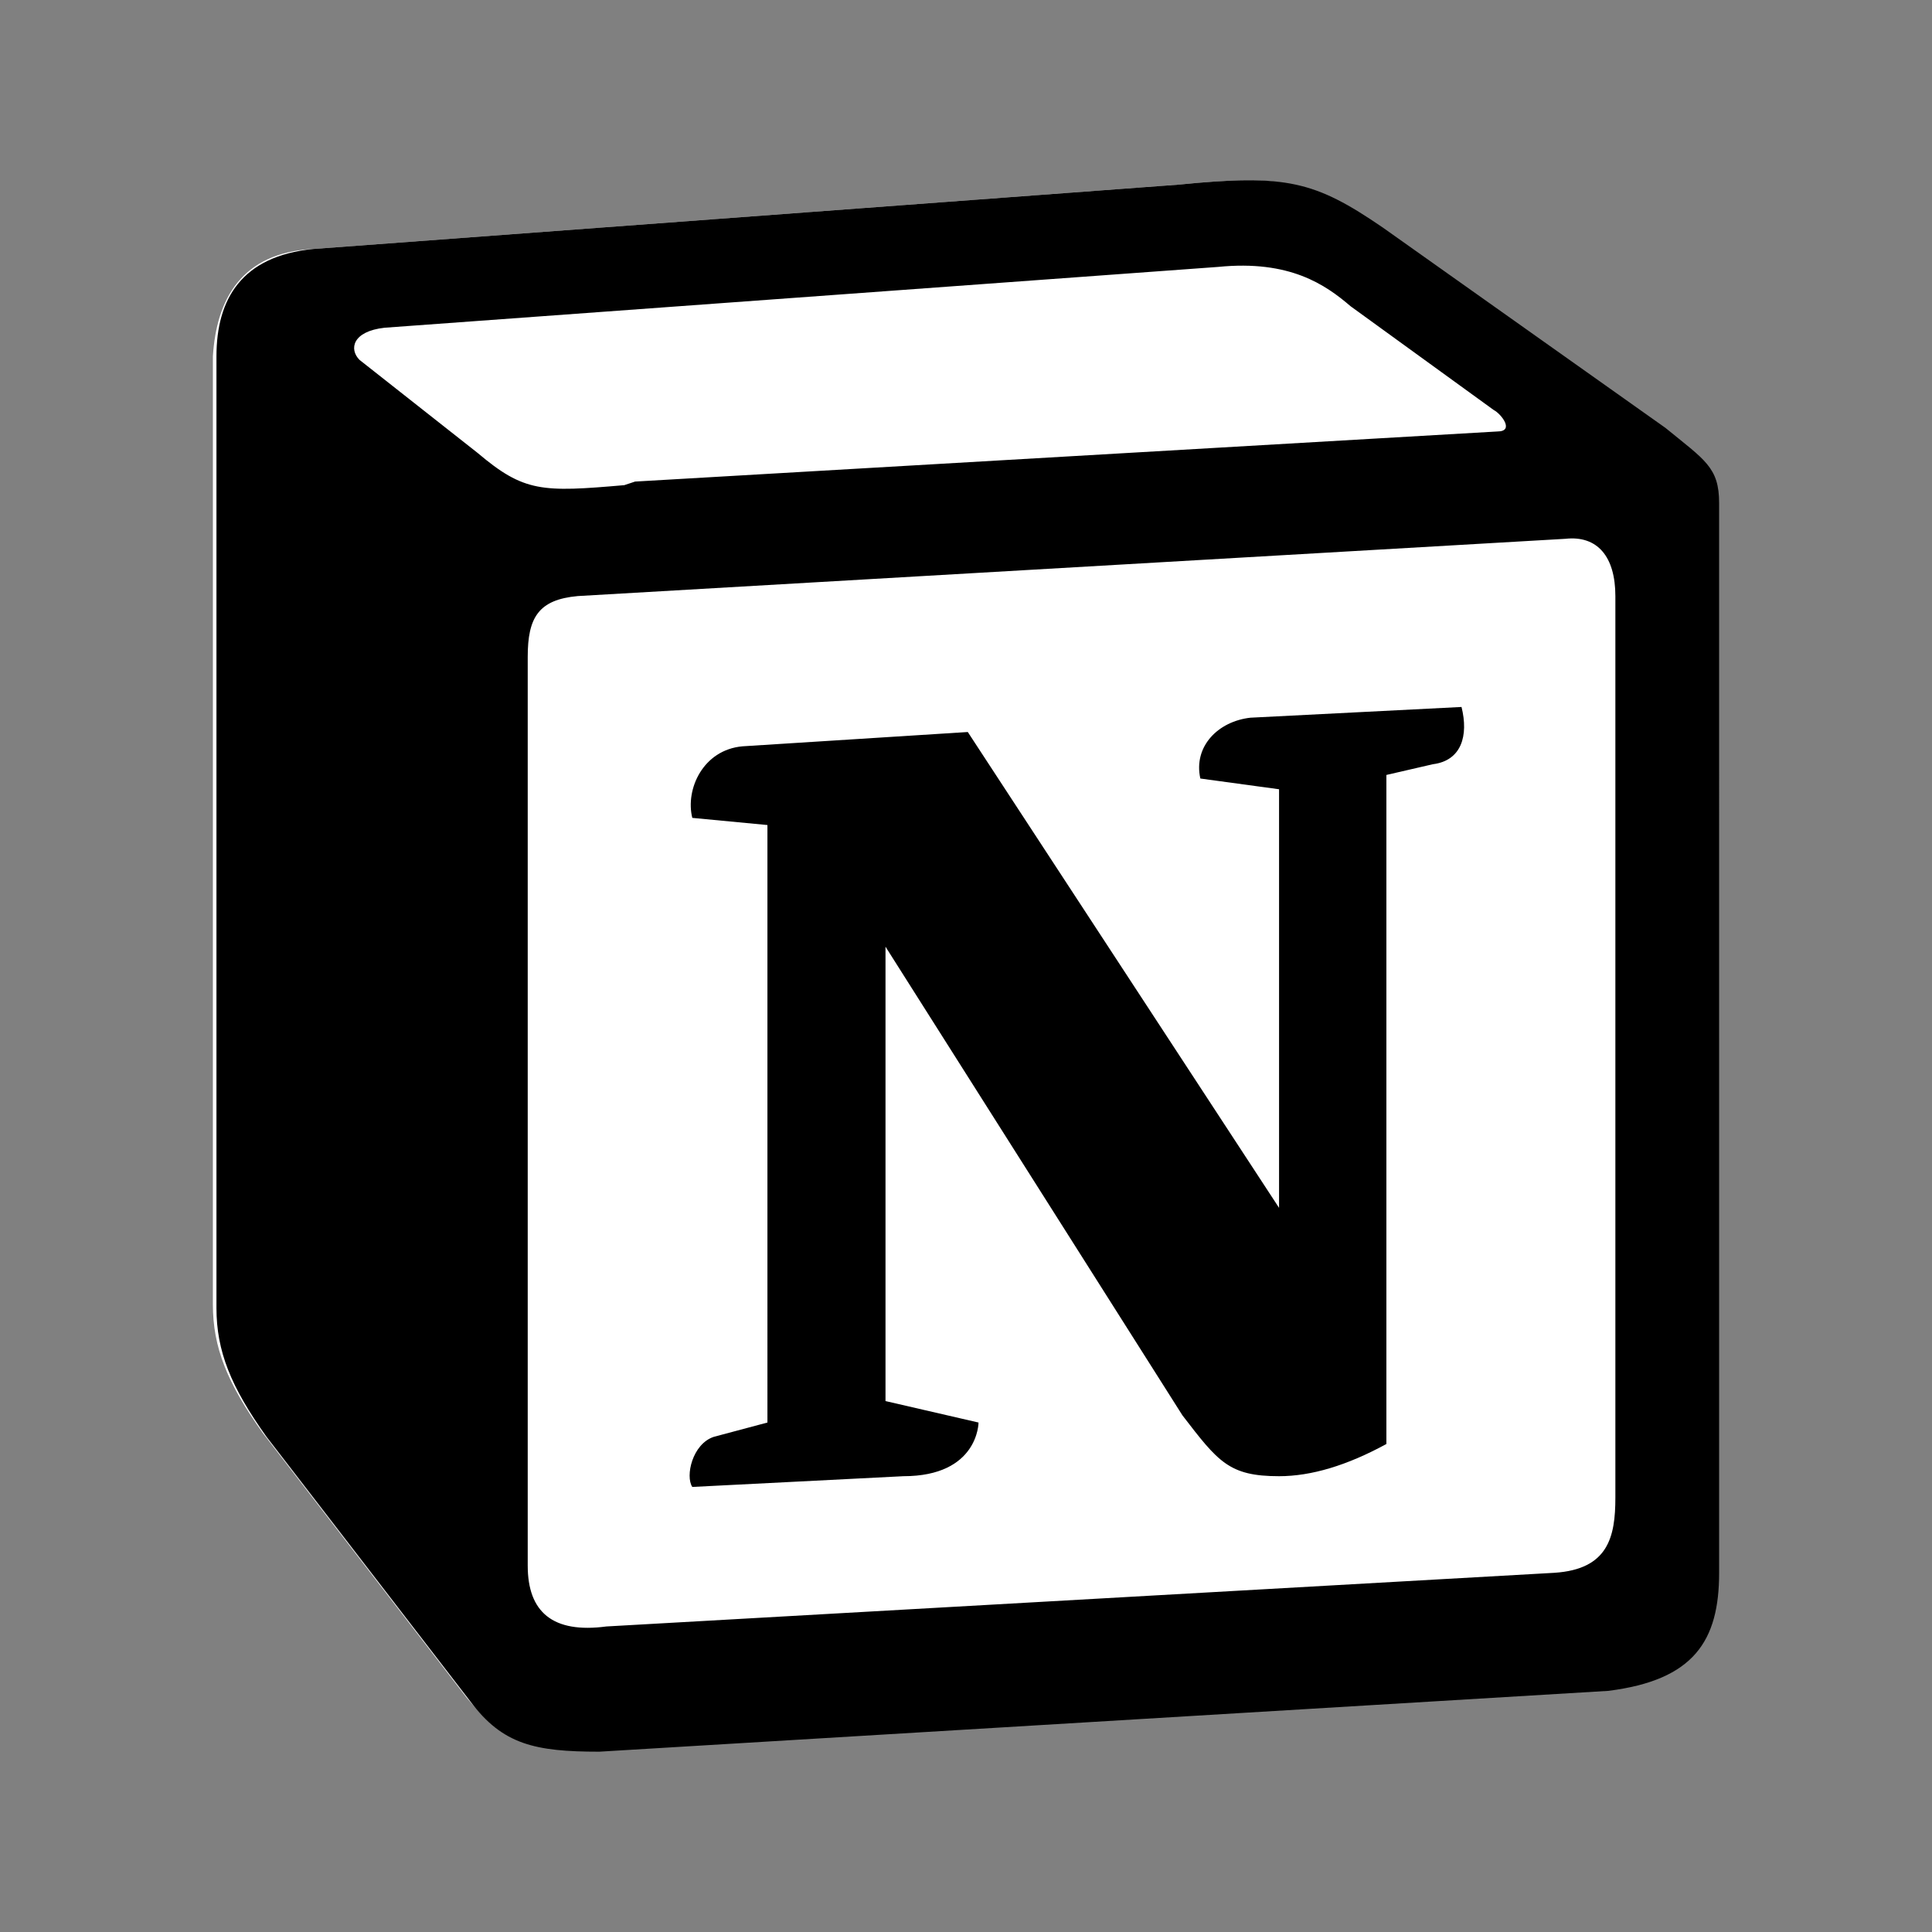
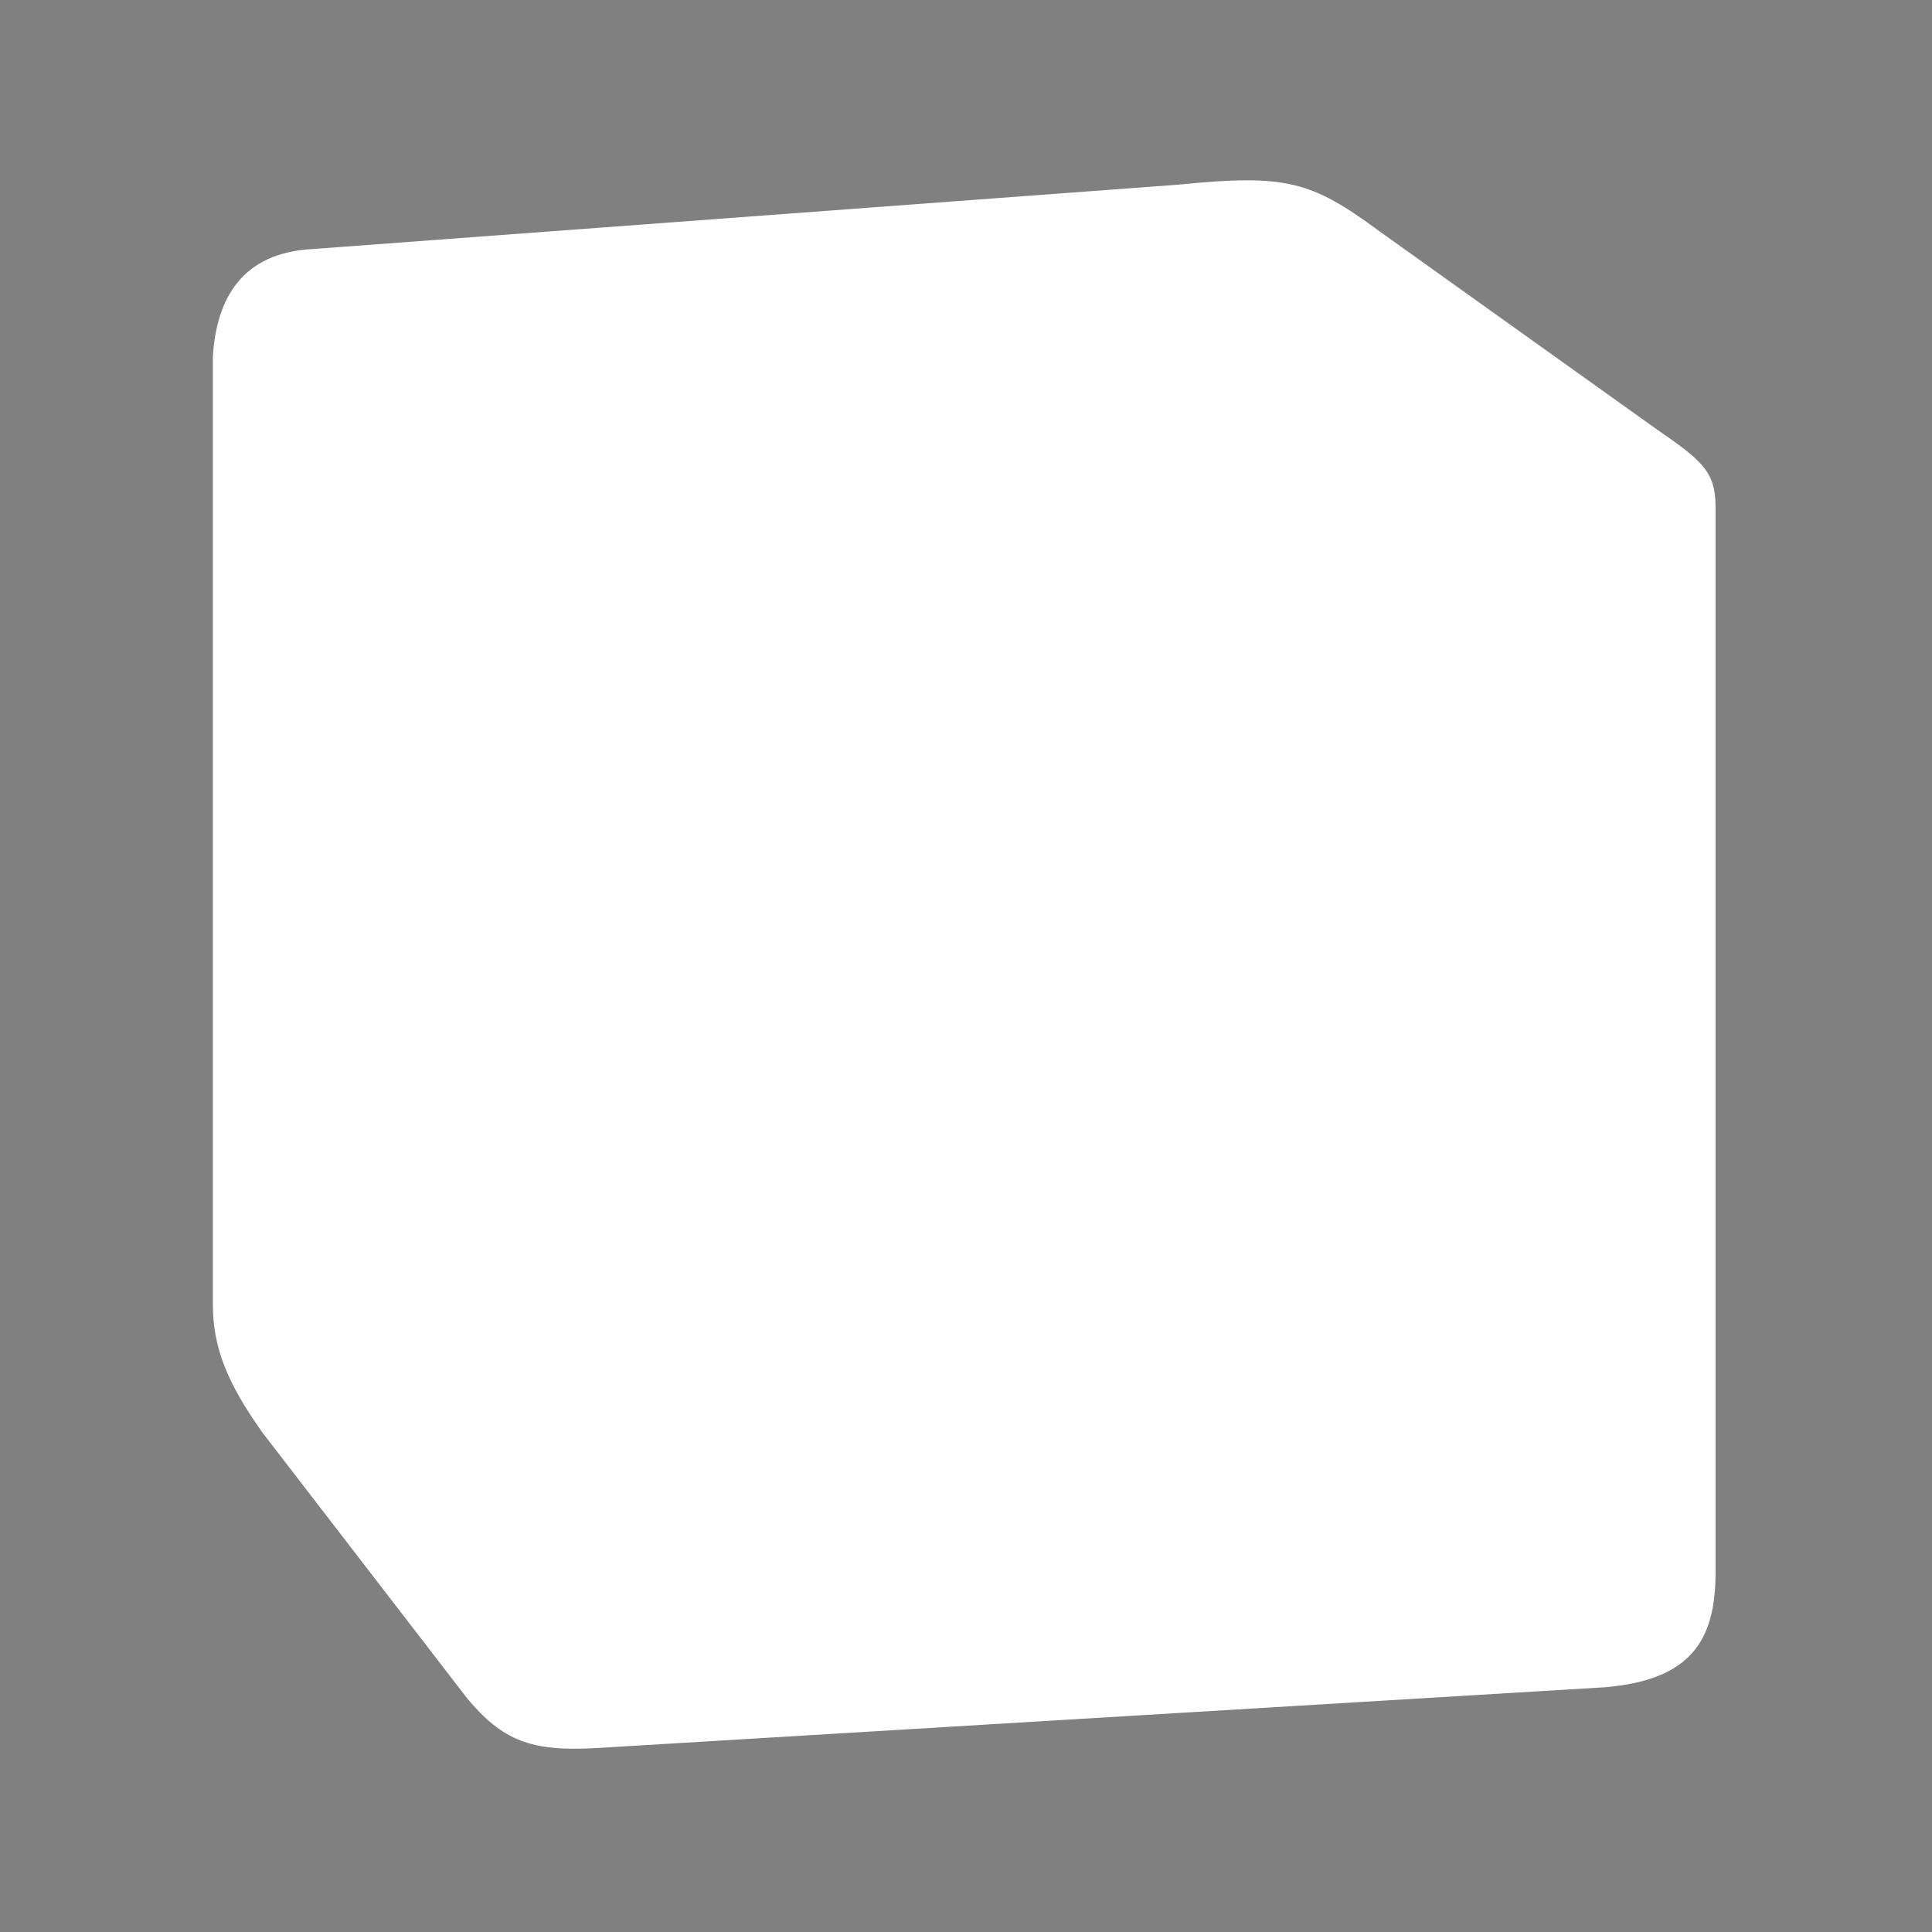
<svg xmlns="http://www.w3.org/2000/svg" id="Layer_1" data-name="Layer 1" viewBox="0 0 54 54">
  <rect x="0" y="0" width="54" height="54" fill="#808080" stroke="none" />
  <defs>
    <style>
      .cls-1 {
        fill: #fff;
      }

      .cls-2 {
        fill-rule: evenodd;
      }
    </style>
  </defs>
  <path class="cls-1" d="M8.75,6.96l24.2-1.8c3-.3,3.7-.1,5.6,1.3l7.7,5.5c1.3,.9,1.7,1.2,1.7,2.2v29.8c0,1.9-.7,3-3.1,3.2l-28.2,1.7c-1.8,.1-2.6-.2-3.6-1.4l-5.7-7.4c-1-1.4-1.4-2.4-1.4-3.6V9.96c.1-1.6,.8-2.9,2.8-3Z" />
-   <path class="cls-2" d="M32.95,5.16l-24.2,1.8c-2,.2-2.7,1.4-2.7,3v26.6c0,1.2,.4,2.2,1.4,3.6l5.7,7.4c.9,1.2,1.8,1.4,3.6,1.4l28.2-1.7c2.4-.3,3.1-1.4,3.1-3.3V14.06c0-1-.4-1.2-1.5-2.1l-7.9-5.6c-1.9-1.3-2.7-1.5-5.7-1.2h0Zm-15.5,8.4c-2.3,.2-2.8,.2-4.1-.9l-3.3-2.6c-.3-.3-.2-.8,.7-.9l23.3-1.7c2-.2,3,.5,3.7,1.1l4,2.9c.2,.1,.6,.6,.1,.6l-24.1,1.4-.3,.1h0Zm-2.7,30.2V18.36c0-1.1,.3-1.6,1.4-1.7l27.6-1.6c.9-.1,1.4,.5,1.4,1.6v25.2c0,1.1-.2,2-1.7,2.1l-26.5,1.5c-1.5,.2-2.2-.4-2.2-1.7h0Zm26.1-24c.2,.8,0,1.5-.8,1.6l-1.3,.3v18.7c-1.1,.6-2.1,.9-3,.9-1.4,0-1.7-.4-2.7-1.7l-8.3-13.1v12.7l2.6,.6s0,1.5-2.1,1.5l-5.9,.3c-.2-.3,0-1.2,.6-1.4l1.5-.4V23.06l-2.1-.2c-.2-.8,.3-1.9,1.4-2l6.3-.4,8.7,13.3v-11.7l-2.2-.3c-.2-.9,.5-1.6,1.4-1.7l5.9-.3h0Z" />
</svg>